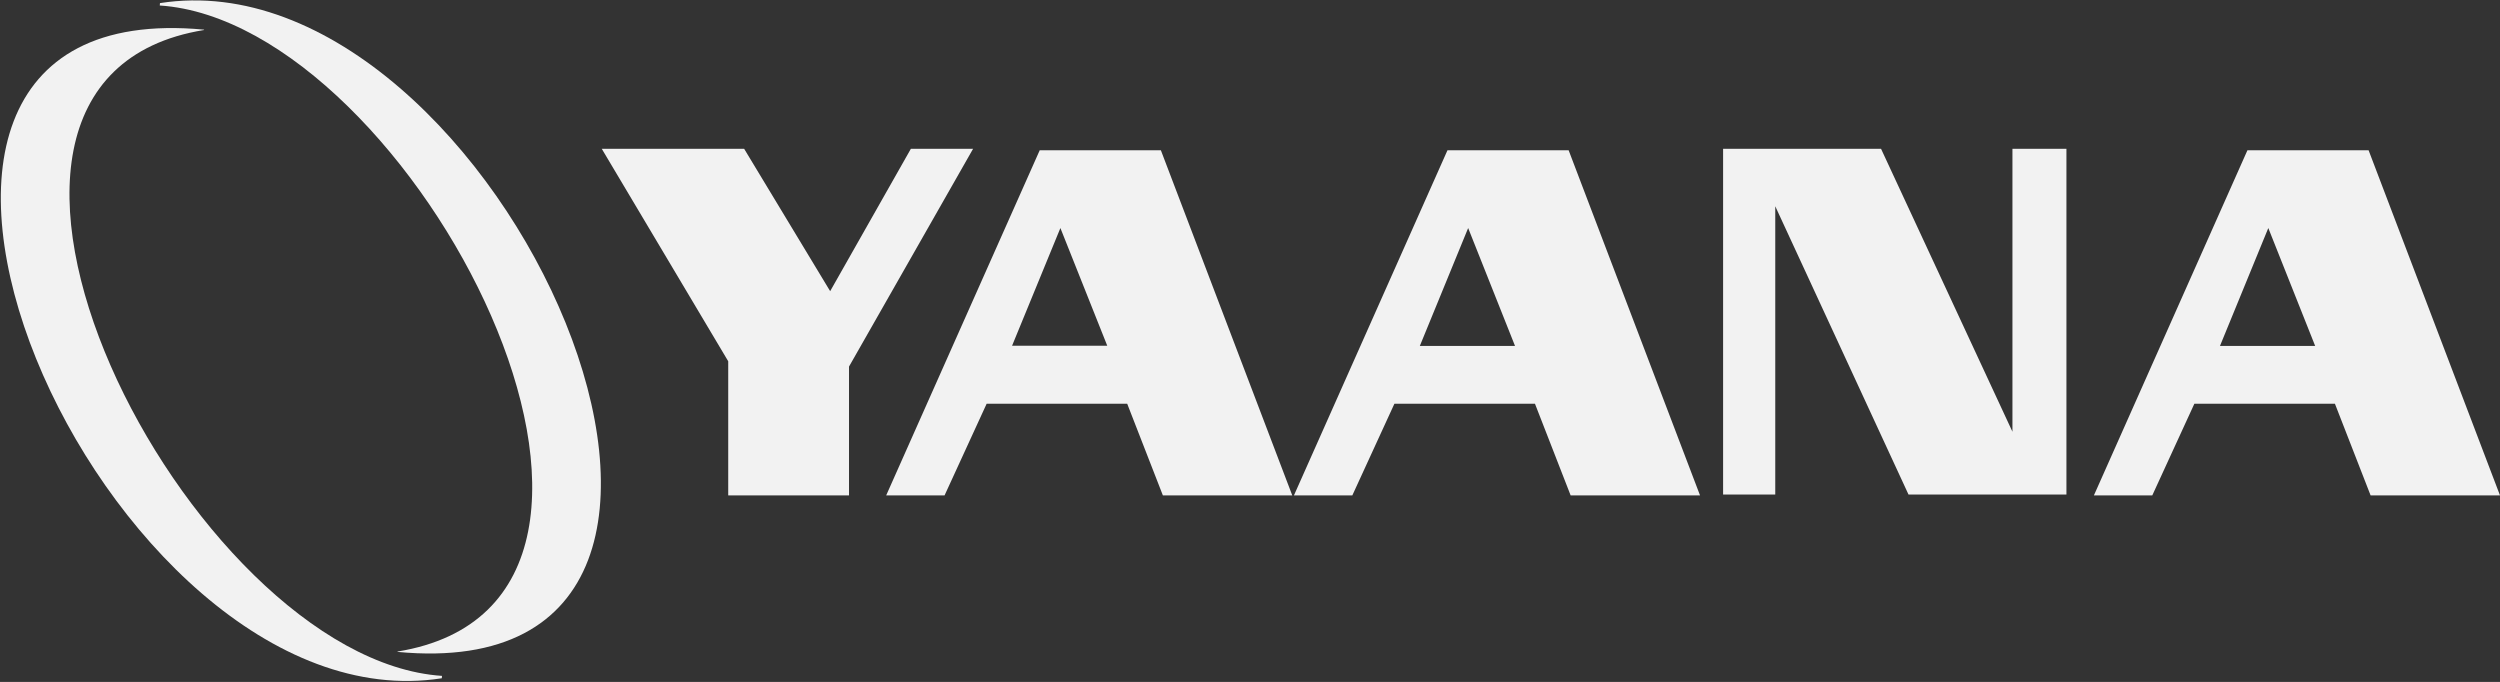
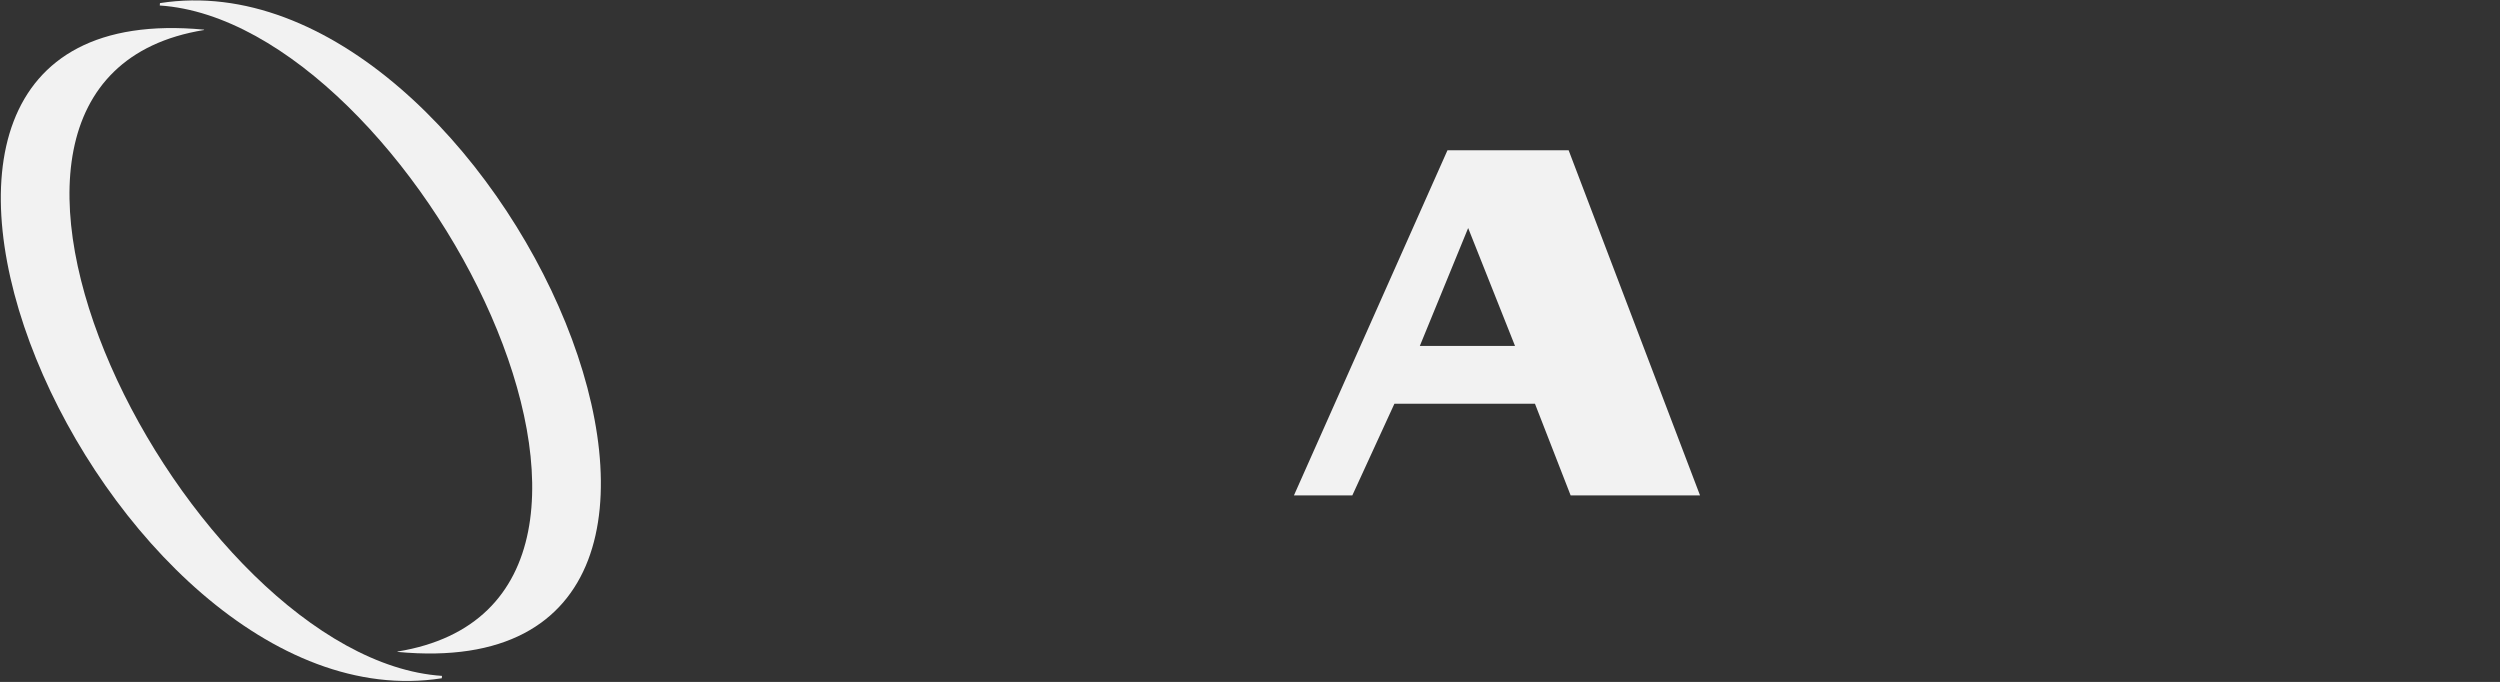
<svg xmlns="http://www.w3.org/2000/svg" version="1.1" id="Layer_1" x="0px" y="0px" viewBox="0 0 1366 372.6" style="enable-background:new 0 0 1366 372.6;" xml:space="preserve">
  <rect x="0" y="0" width="1366" height="372.6" fill="#333333" stroke="none" />
  <style type="text/css">
	.st0{fill:#F2F2F2;}
</style>
  <g>
-     <path class="st0" d="M397.9,197.4L328.8,81.3h77.8l47,77.8l44.1-77.8h34l-67.8,119v70.4h-66V197.4z" />
-   </g>
+     </g>
  <g>
-     <path class="st0" d="M634.3,82.1l71.8,188.6h-70.7l-19.5-50.1h-76.8l-23,50.1h-31.9l83.9-188.6H634.3z M579.4,124.6L553,188.9h52   L579.4,124.6z" />
-   </g>
+     </g>
  <g>
    <path class="st0" d="M857.1,82.1l71.8,188.6h-70.7l-19.5-50.1h-76.8l-23,50.1H707l83.9-188.6H857.1z M802.2,124.6l-26.4,64.4h52   L802.2,124.6z" />
  </g>
  <g>
-     <path class="st0" d="M941.5,81.3h86.3l71.8,154.6V81.3h29.5v188.9h-86.3L970,112.7v157.5h-28.5V81.3z" />
-   </g>
+     </g>
  <g>
-     <path class="st0" d="M1294.2,82.1l71.8,188.6h-70.7l-19.5-50.1H1199l-23,50.1h-31.9L1228,82.1H1294.2z M1239.4,124.6l-26.4,64.4h52   L1239.4,124.6z" />
-   </g>
+     </g>
  <g>
    <g id="XMLID_4_">
      <g>
        <path class="st0" d="M241.5,369.3l-0.1,1.3C56.7,399.6-121.7-5.9,111.5,16.2l0,0.2C-59.5,44.1,103,360.1,241.5,369.3z" />
      </g>
    </g>
  </g>
  <g>
    <g id="XMLID_3_">
      <g>
        <path class="st0" d="M87.3,3l0.1-1.3c184.7-28.9,363.1,376.6,129.8,354.5l0-0.2C388.3,328.2,225.8,12.2,87.3,3z" />
      </g>
    </g>
  </g>
</svg>